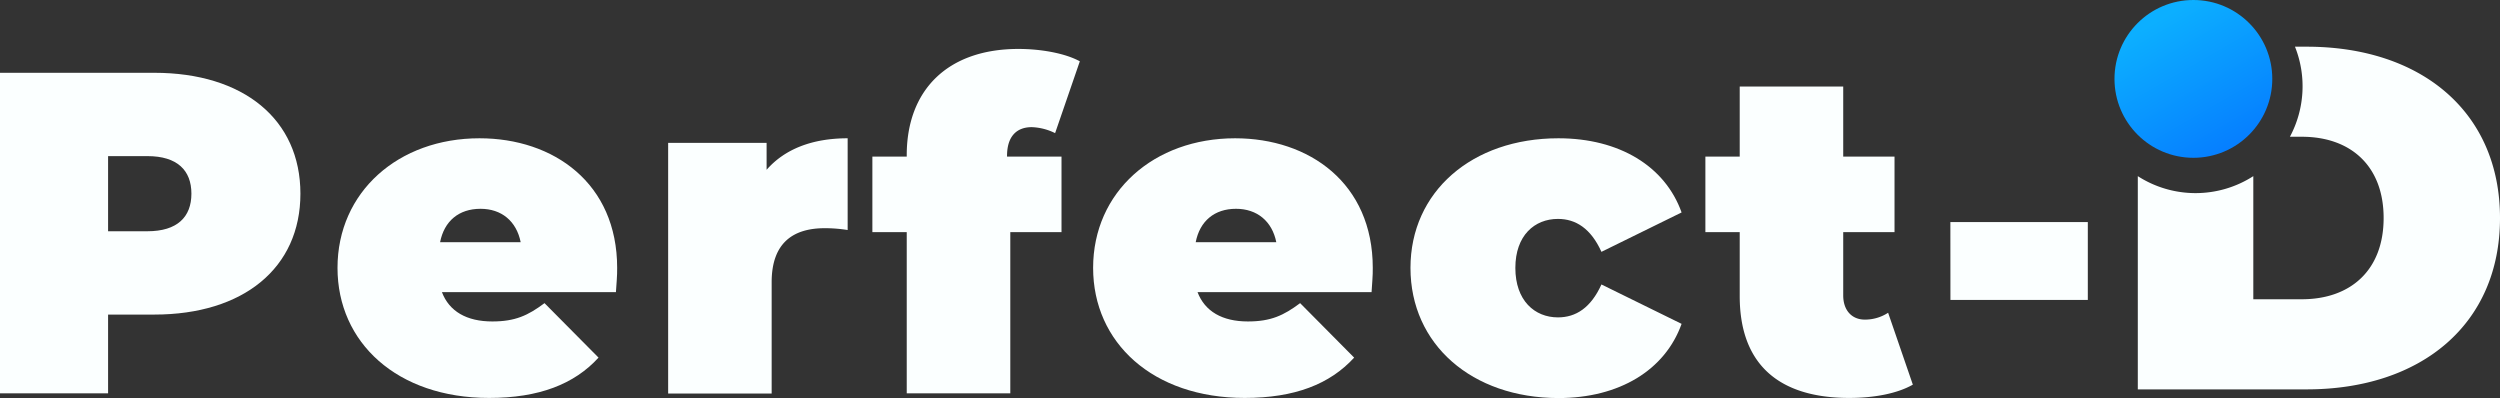
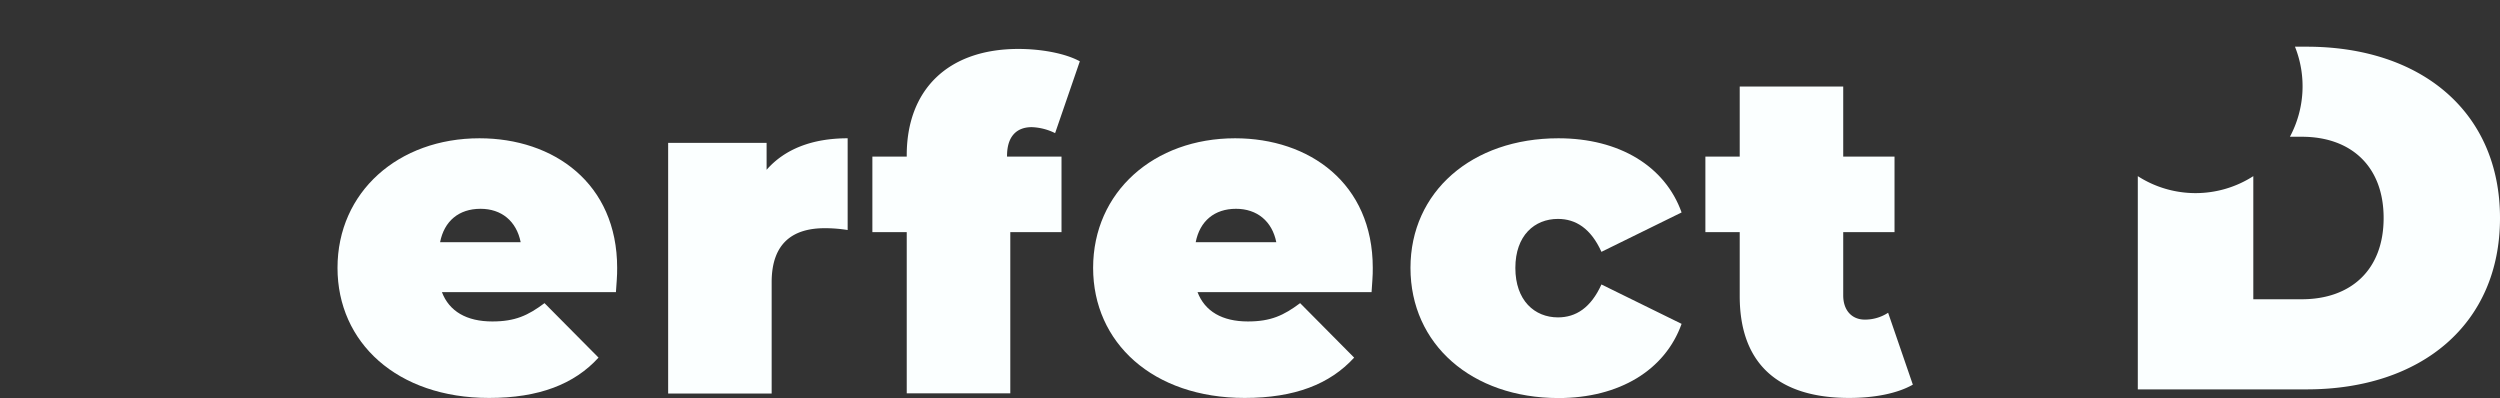
<svg xmlns="http://www.w3.org/2000/svg" width="835.25" height="132.99" viewBox="0 0 835.25 132.99">
  <rect x="0" y="0" width="835.25" height="132.99" fill="#333333" stroke="none" />
  <defs>
    <linearGradient id="linear-gradient" x1="0.5" x2="1" y2="0.865" gradientUnits="objectBoundingBox">
      <stop offset="0" stop-color="#0cafff" />
      <stop offset="1" stop-color="#057bff" />
    </linearGradient>
  </defs>
  <g id="Perfect_ID_Logo_Light_Version" data-name="Perfect ID Logo Light Version" transform="translate(4089.933 5093.99)">
-     <path id="Path_4096" data-name="Path 4096" d="M115.83,302.86c0,24.79-19,40.39-48.81,40.39H51.57v26.32H15.46V262.47H67C96.86,262.47,115.83,278.07,115.83,302.86Zm-36.42,0c0-7.8-4.74-12.55-14.68-12.55H51.57v25.1H64.73C74.67,315.41,79.41,310.66,79.41,302.86Z" transform="translate(-4105.393 -5332.14)" fill="#fbffff" />
    <path id="Path_4097" data-name="Path 4097" d="M221.24,335.76H163.11c2.44,6.42,8.26,9.79,16.82,9.79,7.66,0,11.94-2,17.45-6.12l18.05,18.2c-8.11,8.88-19.89,13.47-36.57,13.47-30.75,0-50.64-18.51-50.64-43.45,0-25.4,20.35-43.3,47.43-43.3,24.79,0,46,15,46,43.3C221.7,330.09,221.4,333.31,221.24,335.76Zm-58.75-16.68h26.93C188,312,183,307.91,176,307.91c-7.23,0-12.13,4.09-13.51,11.17Z" transform="translate(-4105.393 -5332.14)" fill="#fbffff" />
    <path id="Path_4098" data-name="Path 4098" d="M298.66,284.35V315a47.761,47.761,0,0,0-7.65-.61c-10.4,0-17.74,4.74-17.74,18.05v37.18H238.69V285.88h32.89v9C277.7,287.87,287,284.35,298.66,284.35Z" transform="translate(-4105.393 -5332.14)" fill="#fbffff" />
    <path id="Path_4099" data-name="Path 4099" d="M351.91,290.47h18.2v25.24H353v53.86H318.4V315.71H306.92V290.47H318.4V290c0-21.58,13.46-35.5,37.33-35.5,7.34,0,15.45,1.38,20.5,4.13l-8.26,24a19,19,0,0,0-7.8-2c-4.9,0-8.26,2.9-8.26,9.63Z" transform="translate(-4105.393 -5332.14)" fill="#fbffff" />
    <path id="Path_4100" data-name="Path 4100" d="M473.7,335.76H415.56c2.44,6.42,8.26,9.79,16.82,9.79,7.66,0,11.94-2,17.45-6.12l18.05,18.2c-8.11,8.88-19.89,13.47-36.57,13.47-30.75,0-50.64-18.51-50.64-43.45,0-25.4,20.35-43.3,47.43-43.3,24.79,0,46,15,46,43.3C474.15,330.09,473.85,333.31,473.7,335.76Zm-58.76-16.68h26.93c-1.38-7-6.42-11.17-13.46-11.17-7.19,0-12.09,4.09-13.47,11.17Z" transform="translate(-4105.393 -5332.14)" fill="#fbffff" />
    <path id="Path_4101" data-name="Path 4101" d="M486.7,327.65c0-25.4,20.5-43.3,49.42-43.3,20.35,0,35.65,9.33,41.16,24.78L550.5,322.29c-3.52-7.8-8.57-11-14.53-11-7.81,0-14.23,5.51-14.23,16.38s6.42,16.52,14.23,16.52c6,0,11-3.21,14.53-11l26.78,13.16c-5.51,15.45-20.81,24.79-41.16,24.79C507.2,371.1,486.7,353.2,486.7,327.65Z" transform="translate(-4105.393 -5332.14)" fill="#fbffff" />
    <path id="Path_4102" data-name="Path 4102" d="M654.54,366.66c-5.36,3.06-13.16,4.44-21.27,4.44-23.1,0-36.57-10.87-36.57-34V315.71H585.23V290.47H596.7V267.06h34.58v23.41h17.14v25.24H631.28v21.12c0,5.2,3.06,8.1,7.19,8.1a14.12,14.12,0,0,0,7.81-2.29Z" transform="translate(-4105.393 -5332.14)" fill="#fbffff" />
-     <path id="Path_4103" data-name="Path 4103" d="M667.08,312.35H713v26H667.1Z" transform="translate(-4105.393 -5332.14)" fill="#fbffff" />
    <path id="Path_4104" data-name="Path 4104" d="M786.12,253.75h-3.91a35.72,35.72,0,0,1-1.69,30.09h4c16.19,0,27.31,9.65,27.31,27.15s-11.12,27.14-27.31,27.14H768.29V297a35.67,35.67,0,0,1-38.59,0v71.24h56.42c38.26,0,64.59-21.75,64.59-57.23S824.38,253.75,786.12,253.75Z" transform="translate(-4105.393 -5332.14)" fill="#fbffff" />
-     <circle id="Dot_Icon" data-name="Dot Icon" cx="26.36" cy="26.36" r="26.36" transform="translate(-3383.483 -5093.99)" fill="url(#linear-gradient)" />
  </g>
</svg>